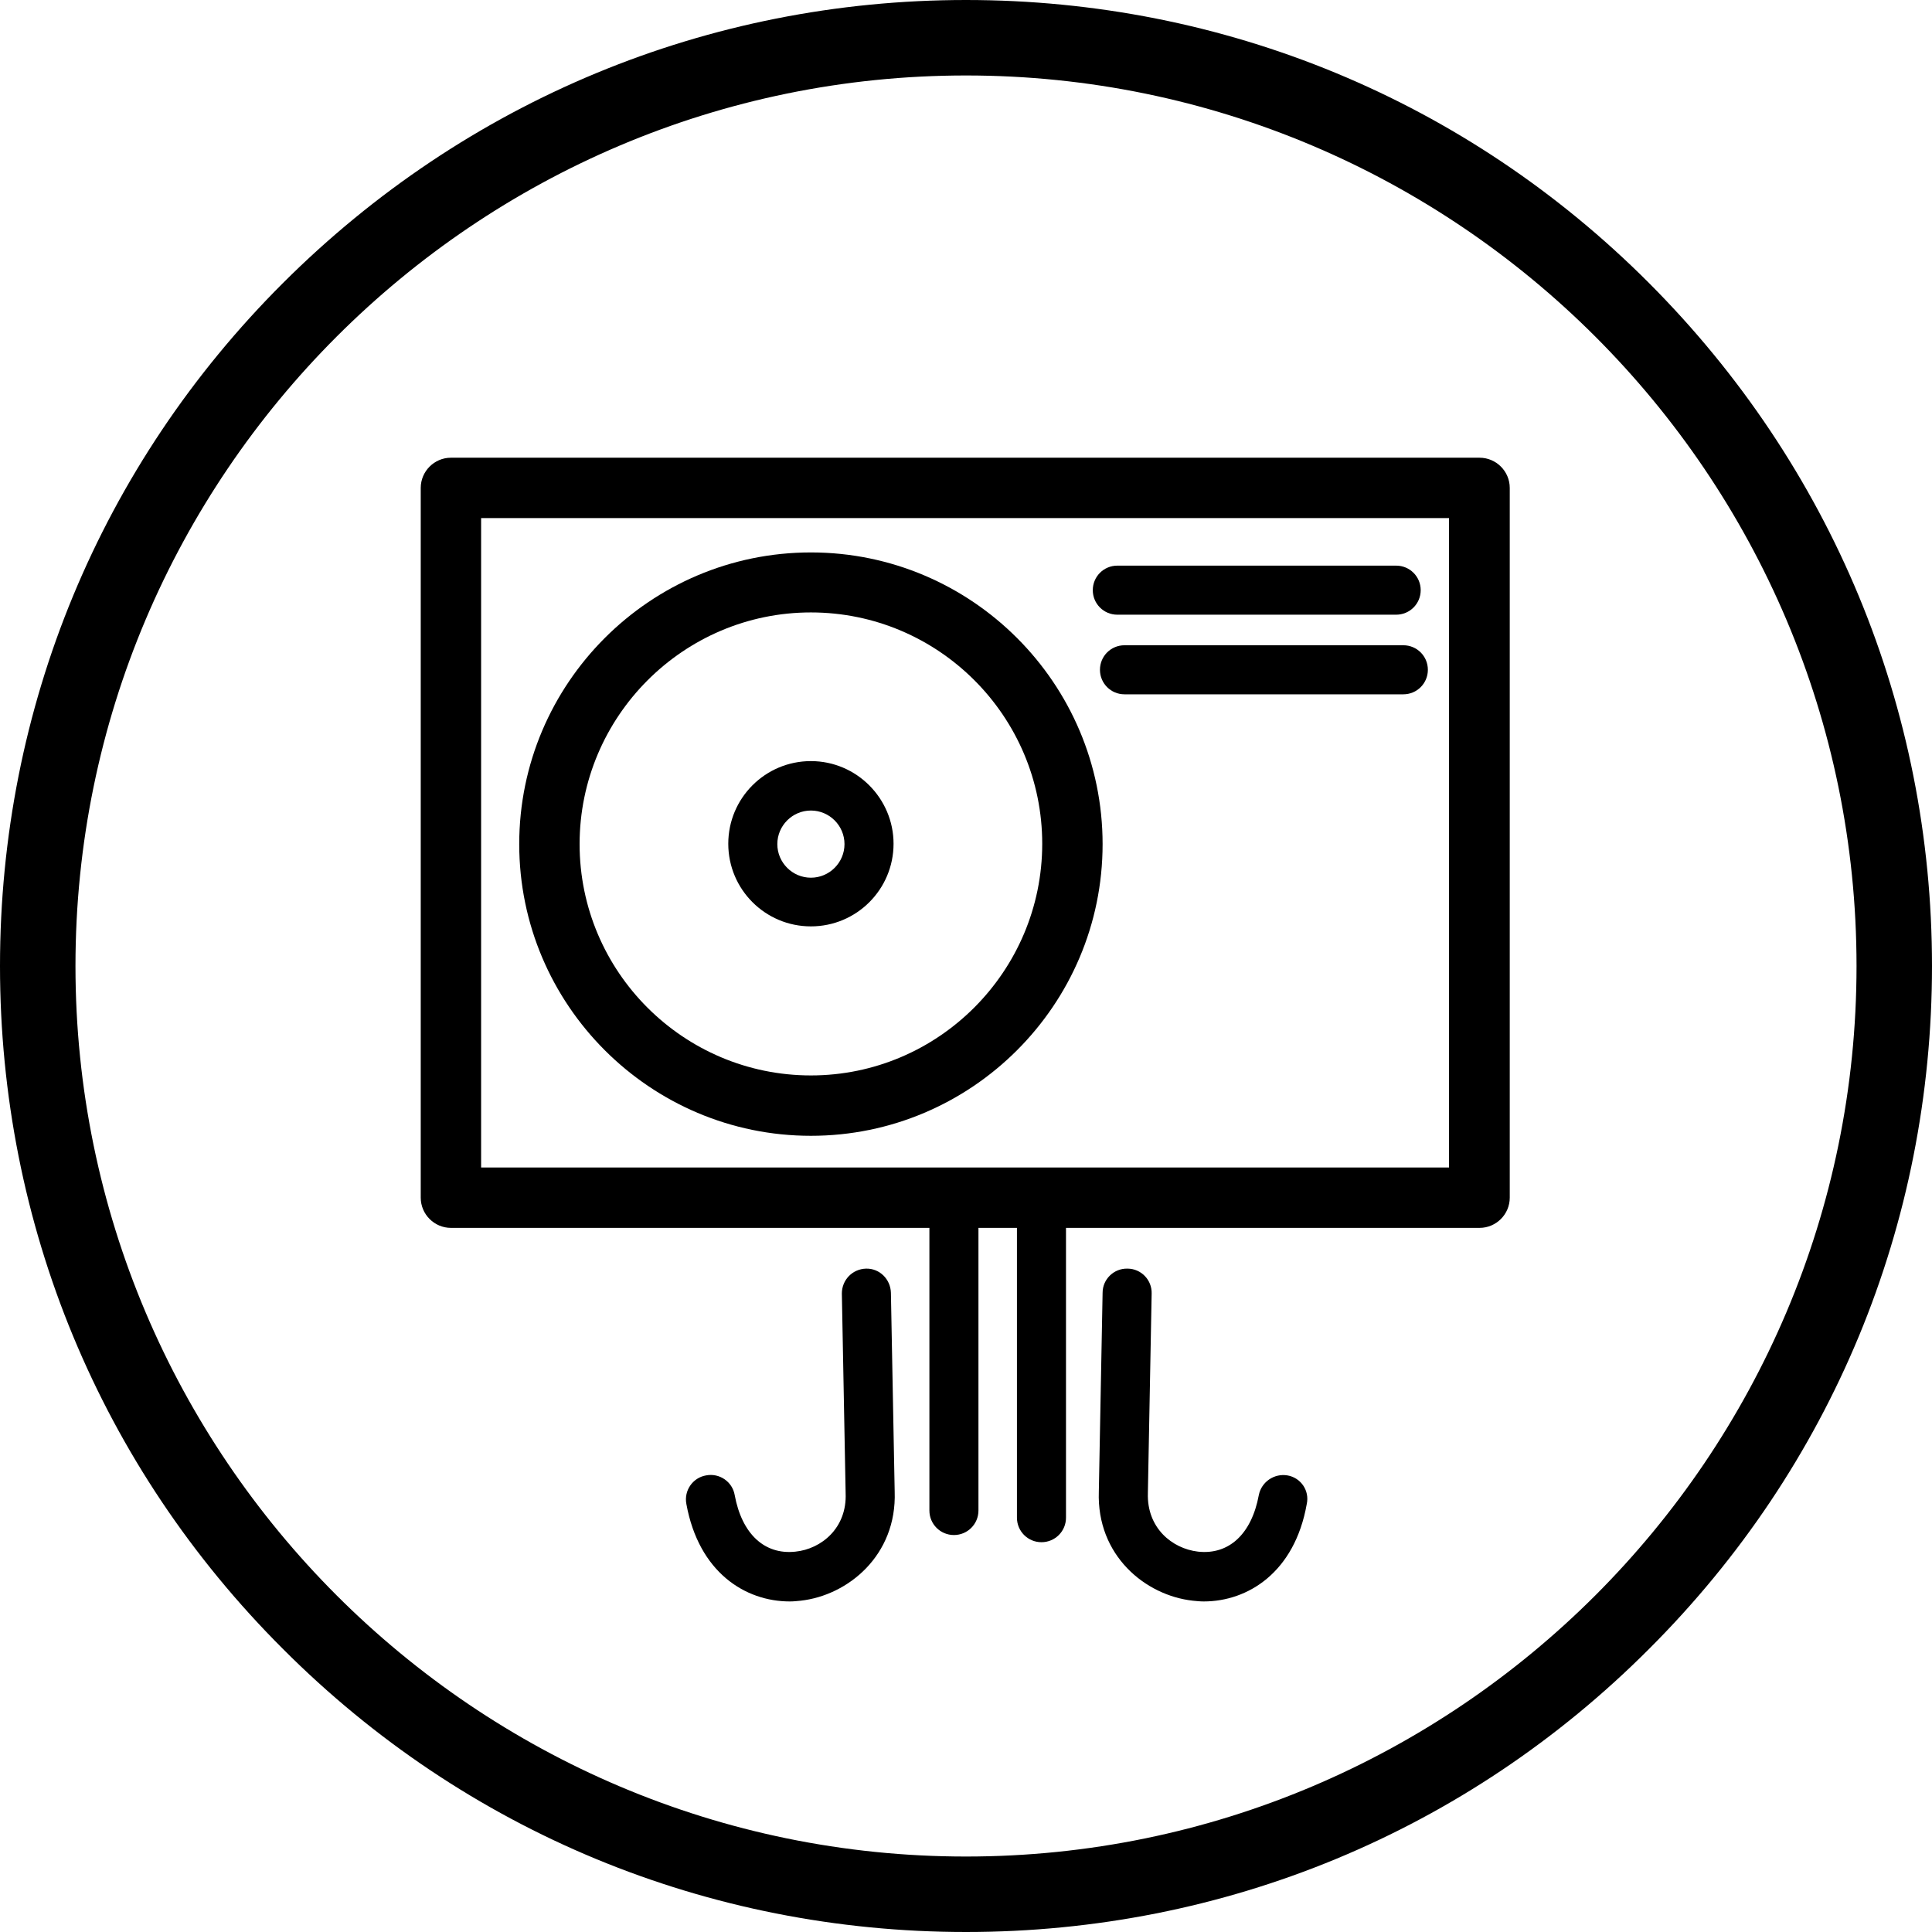
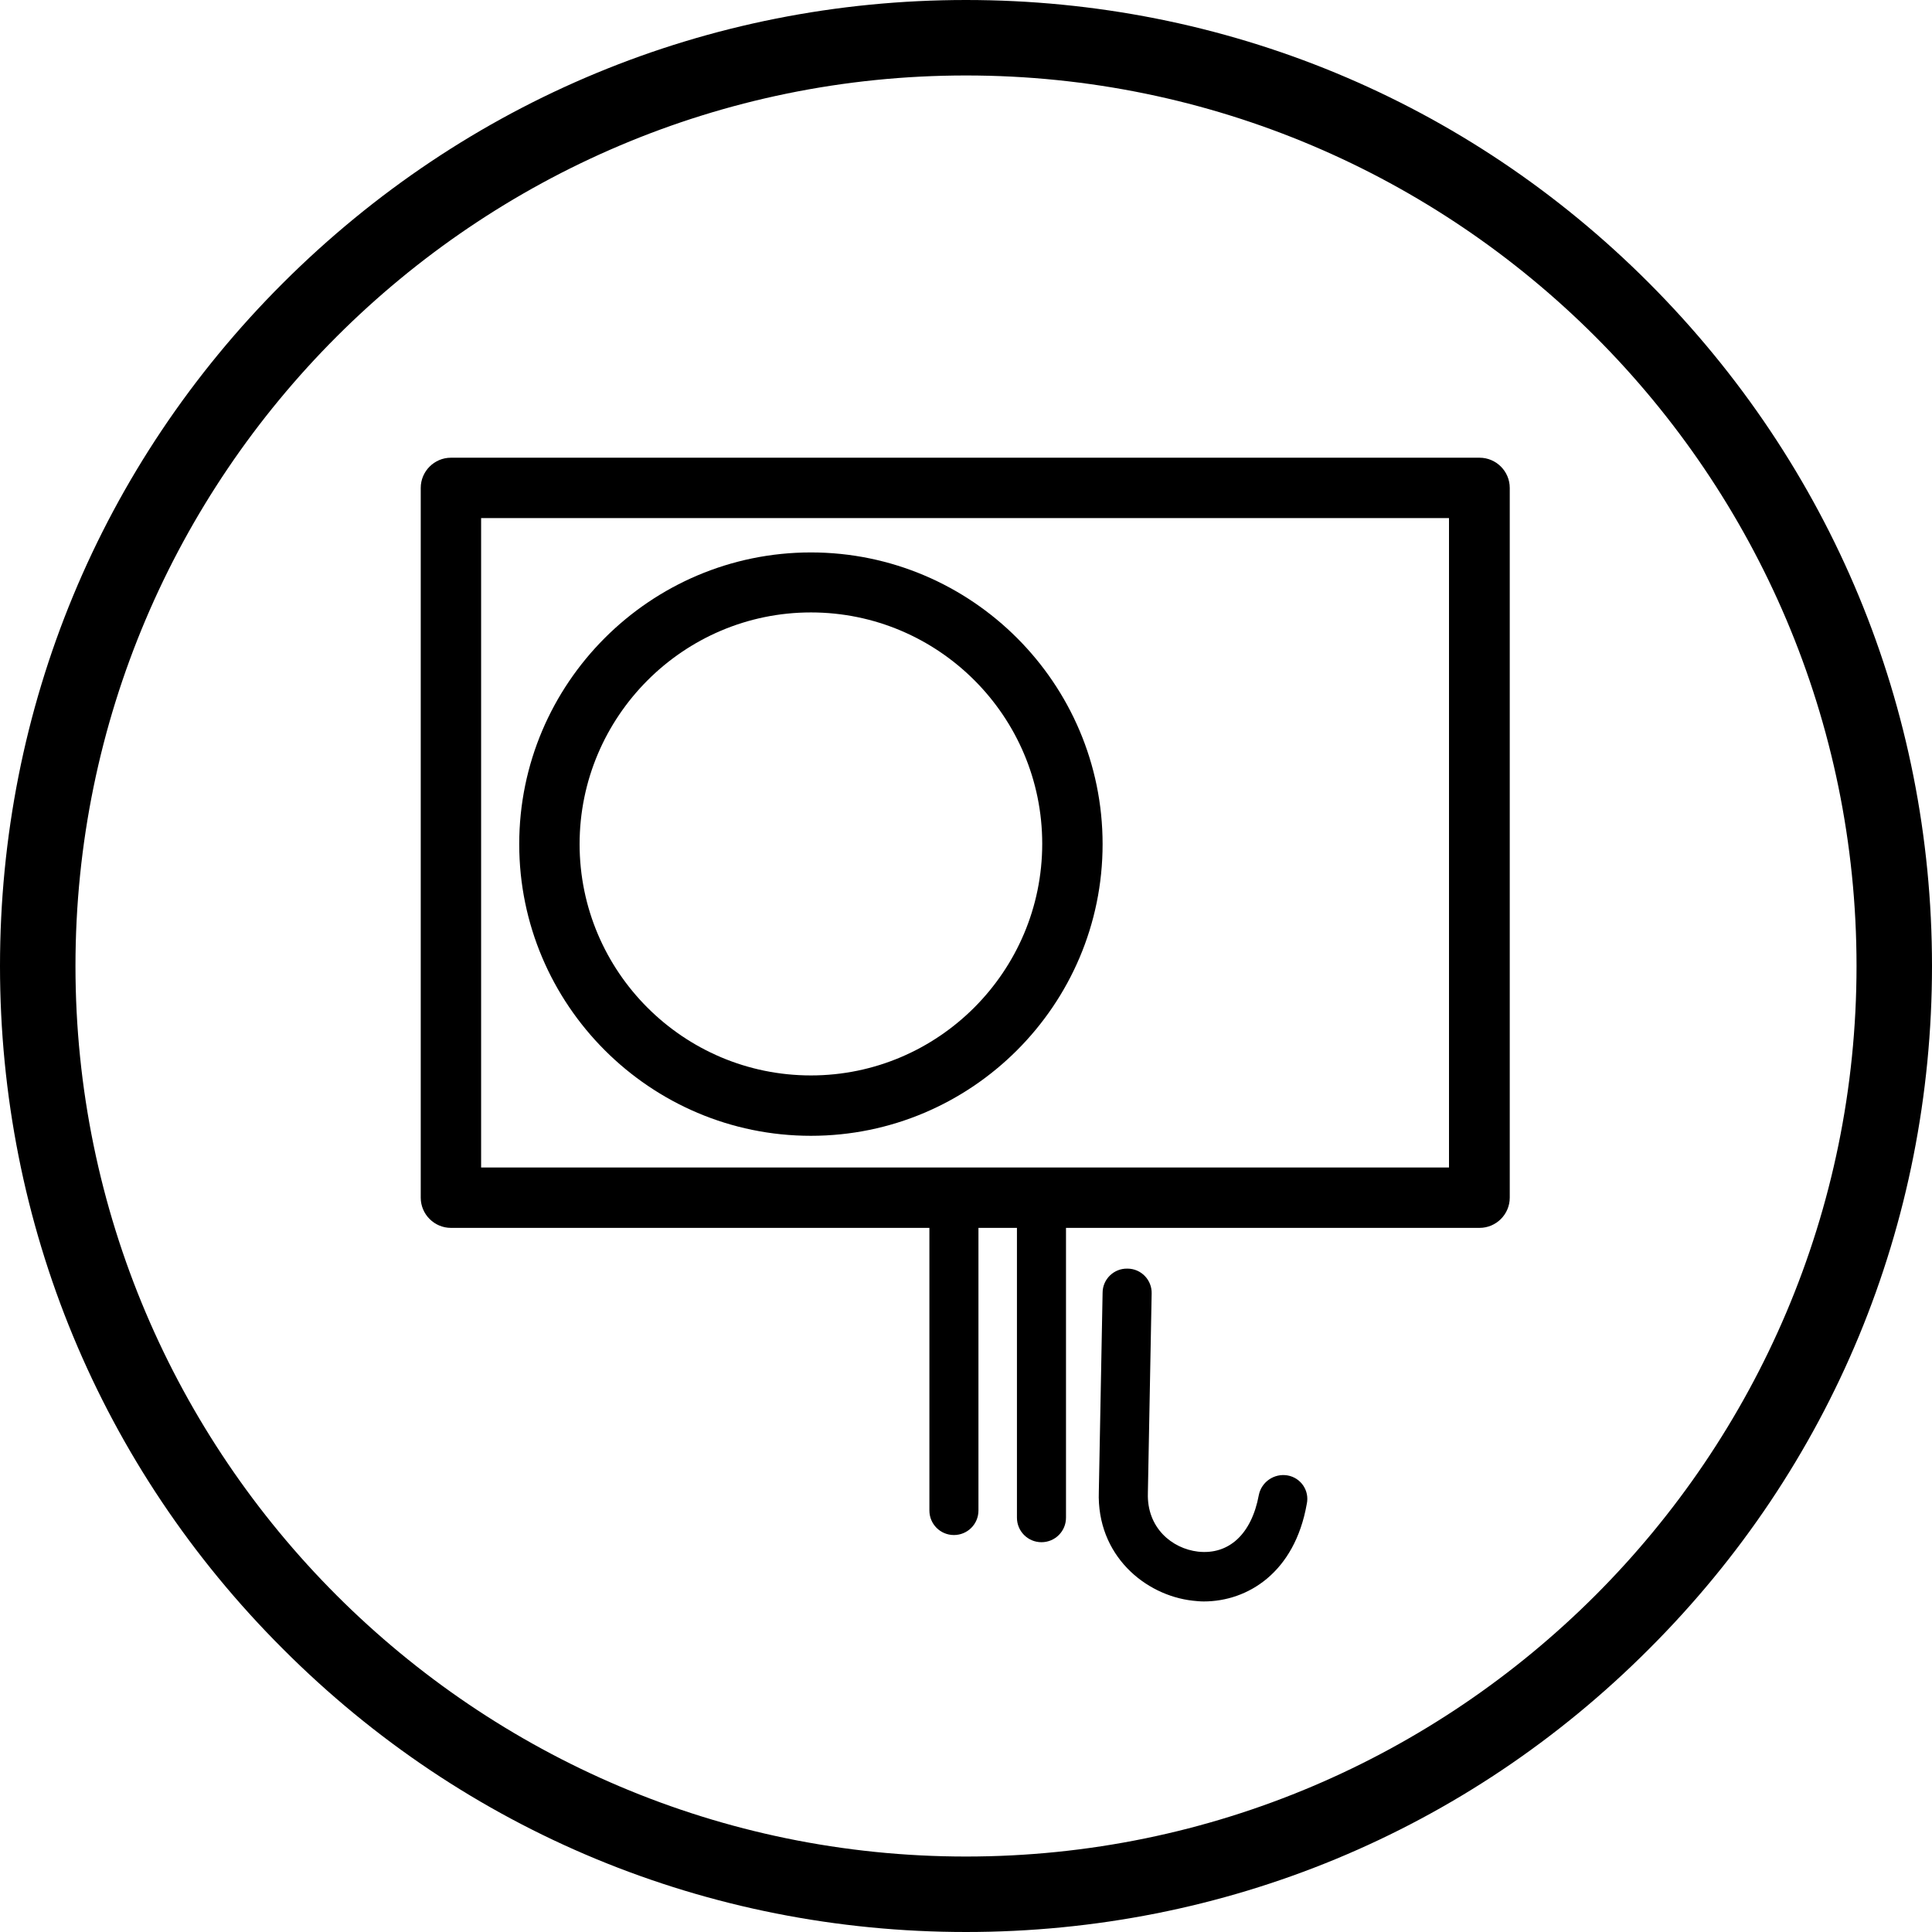
<svg xmlns="http://www.w3.org/2000/svg" version="1.1" id="Calque_1" x="0px" y="0px" width="512px" height="512px" viewBox="0 0 512 512" style="enable-background:new 0 0 512 512;" xml:space="preserve">
  <g>
    <path d="M437,75C388.7,26.6,324.4,0,256,0S123.4,26.7,75,75S0,187.6,0,256s26.6,132.7,75,181c48.3,48.4,112.6,75,181,75   s132.7-26.6,181-75c48.4-48.3,75-112.6,75-181S485.3,123.4,437,75z M256,492C125.9,492,20,386.1,20,256S125.9,20,256,20   s236,105.9,236,236S386.1,492,256,492z" />
    <path d="M214.9,301c42.6,0,77.3-34.7,77.3-77.3c0-42.6-34.7-77.3-77.3-77.3s-77.3,34.7-77.3,77.3C137.6,266.3,172.3,301,214.9,301z    M214.9,162.3c33.8,0,61.3,27.5,61.3,61.3S248.7,285,214.9,285c-33.8,0-61.3-27.5-61.3-61.3S181.1,162.3,214.9,162.3z" />
-     <path d="M296.1,162.9H370c3.6,0,6.5-2.9,6.5-6.5s-2.9-6.5-6.5-6.5h-73.9c-3.6,0-6.5,2.9-6.5,6.5S292.5,162.9,296.1,162.9z" />
-     <path d="M298,171c-3.6,0-6.5,2.9-6.5,6.5s2.9,6.5,6.5,6.5h73.9c3.6,0,6.5-2.9,6.5-6.5s-2.9-6.5-6.5-6.5H298z" />
    <g>
-       <path d="M236.1,342.6c-0.1-3.6-3-6.5-6.6-6.4c-3.6,0.1-6.4,3-6.4,6.6l1,52.8c0,0,0,0.1,0,0.1c0.4,9.2-6.4,14.8-13.3,15.5    c-8.2,0.9-14.2-4.7-16.1-15c-0.6-3.5-4-5.9-7.6-5.2c-3.5,0.6-5.9,4-5.2,7.6c3.3,18.1,15.6,25.8,27.4,25.8c1,0,1.9-0.1,2.9-0.2    c12.5-1.4,25.5-12,24.9-28.9L236.1,342.6z" />
      <path d="M341.2,391c-3.5-0.6-6.9,1.7-7.6,5.2c-1.9,10.3-7.9,15.9-16.1,15c-6.9-0.8-13.6-6.3-13.3-15.5c0,0,0-0.1,0-0.1l1-52.8    c0.1-3.6-2.8-6.6-6.4-6.6c-3.6-0.1-6.6,2.8-6.6,6.4l-1,52.7c-0.6,16.9,12.3,27.5,24.9,28.9c1,0.1,1.9,0.2,2.9,0.2    c11.7,0,24.1-7.7,27.3-25.8C347.1,395,344.7,391.6,341.2,391z" />
    </g>
  </g>
-   <path d="M214.9,201.7c-12.1,0-21.9,9.8-21.9,21.9c0,12.1,9.8,21.9,21.9,21.9s21.9-9.8,21.9-21.9C236.8,211.6,227,201.7,214.9,201.7z   M214.9,232.6c-4.9,0-8.9-4-8.9-8.9s4-8.9,8.9-8.9s8.9,4,8.9,8.9S219.8,232.6,214.9,232.6z" />
  <path d="M392.1,121.3H119.5c-4.4,0-8,3.6-8,8v188.1c0,4.4,3.6,8,8,8h126.8v74.9c0,3.6,2.9,6.5,6.5,6.5s6.5-2.9,6.5-6.5v-74.9h10.2  v76.8c0,3.6,2.9,6.5,6.5,6.5s6.5-2.9,6.5-6.5v-76.8h109.6c4.4,0,8-3.6,8-8V129.3C400.1,124.9,396.5,121.3,392.1,121.3z M384.1,309.4  H127.5V137.3h256.5V309.4z" />
</svg>